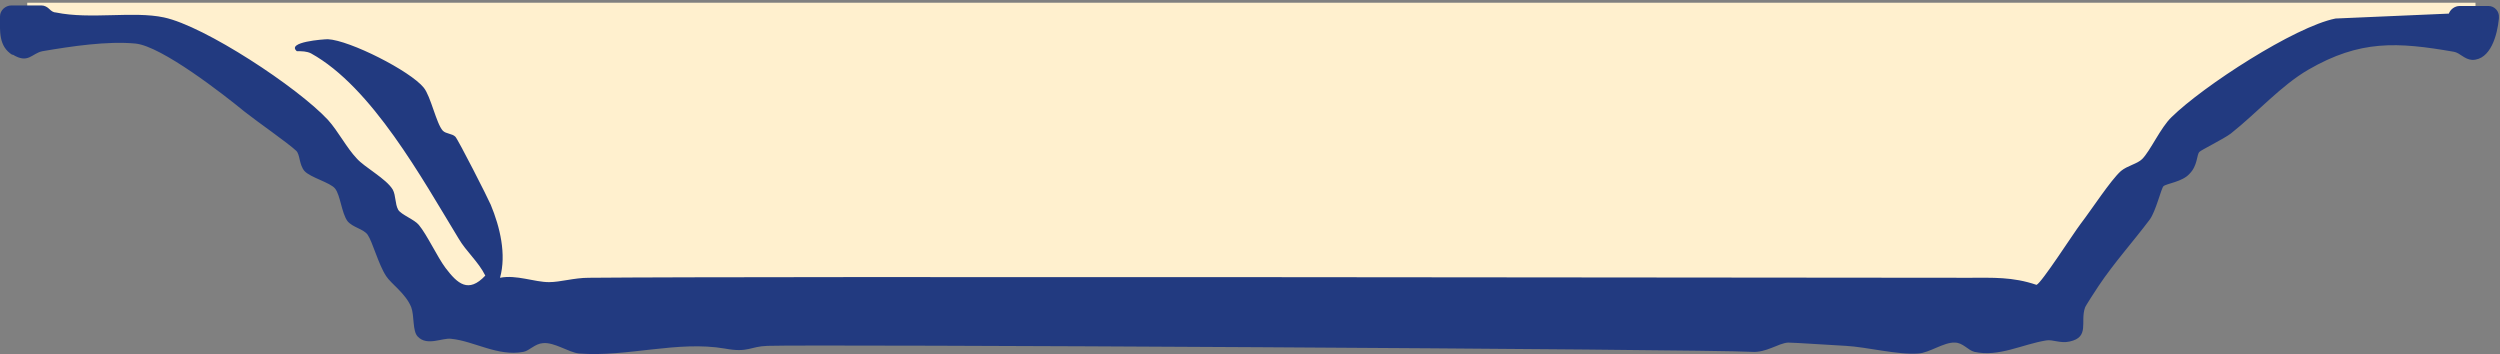
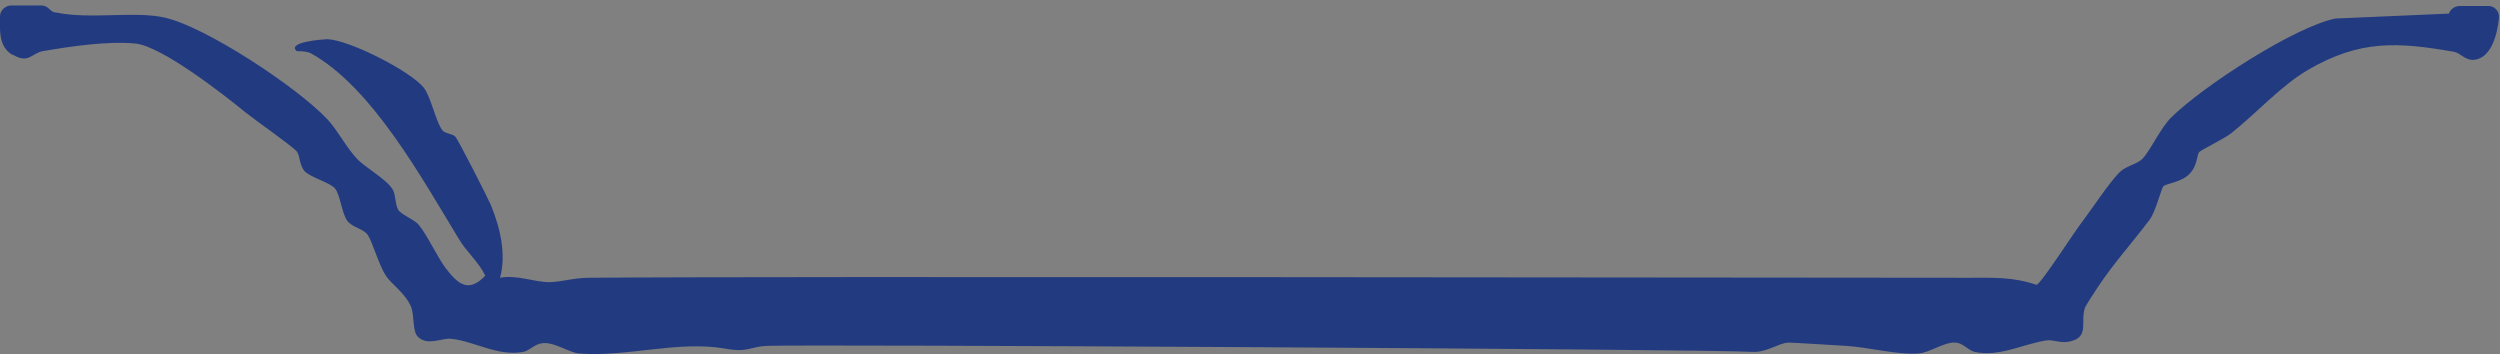
<svg xmlns="http://www.w3.org/2000/svg" id="Camada_1" version="1.1" viewBox="0 0 459 65">
  <rect x="0" y="0" width="459" height="65" fill="#808080" stroke="none" />
  <defs>
    <style>
      .st0 {
        fill: #223a80;
      }

      .st1 {
        fill: #fff0ce;
      }
    </style>
  </defs>
-   <path class="st1" d="M377.5,56l-293.5,3.5-10.5-17-27-27L25,5H5V.5h449.5v6.5h-25l-28,16-24,33Z" />
  <path class="st0" d="M2.3,10c2.9,1.8,3.5-.2,5.5-.6,5.3-.9,11.9-1.9,17.1-1.4,4.8.5,16.1,9.3,20,12.5,2.4,1.9,7.9,5.7,9.5,7.2.7.7.5,2.5,1.5,3.7,1.1,1.2,4.7,2.1,5.6,3.2,1,1.2,1.2,4.5,2.3,6,1,1.2,2.9,1.4,3.7,2.5.9,1.3,2,5.5,3.4,7.6.9,1.4,3.6,3.2,4.6,5.7.6,1.6.2,4.4,1.2,5.4,1.7,1.8,4.5.2,6.1.4,4.2.4,8.6,3.3,13.3,2.4,1.1-.2,2.1-1.5,3.6-1.6,2.1-.2,4.7,1.7,6.6,1.9,8.8.7,18.1-2.4,26.8-.9,4.3.8,4.6-.4,7.8-.5,8.3-.3,172.6.6,180.7,1.1,2.7.2,4.9-1.6,6.7-1.7,1.2,0,8.5.5,10.6.6,3.8.2,9.6,1.7,13.3,1.4,2-.1,4.7-2.1,6.7-2,1.5,0,2.4,1.4,3.6,1.7,4.5,1,8.8-1.4,13.2-2.1,1.2-.2,2.6.6,4.3.2,3.7-.8,1.9-3.6,2.8-6.2,0-.2,2.1-3.4,2.5-4,2.8-4.2,6.4-8.2,9.4-12.2,1.1-1.5,2.1-5.7,2.5-6.1.5-.5,3.5-.8,4.8-2.3,1.5-1.5,1.3-3.5,1.8-4,.2-.3,4.5-2.4,5.8-3.4,4.8-3.8,9.2-8.8,14.2-11.7,9.5-5.5,16.3-5.1,26.7-3.3,1.2.2,1.9,1.4,3.4,1.5,3.4,0,4.6-4.6,4.9-7.6,0,0,0-.2,0-.2.1-1.1-.8-2.1-1.9-2.1h-5.3c-.9,0-1.7.6-2,1.4h0s-20.8.9-20.8.9c-7.5,1.5-24.3,12.4-30.1,18.1-2,1.9-3.9,6.2-5.4,7.7-.9.9-2.7,1.2-3.9,2.2-1.9,1.7-5.4,7.1-7.4,9.7-1.3,1.7-7.2,10.9-8.1,11.2-4.4-1.5-8-1.3-12.5-1.3-32.1,0-221.1-.3-253.3,0-2.7,0-5.2.8-7.3.8-2.7,0-6-1.4-9-.8,1.2-4.3,0-9.3-1.7-13.4-.5-1.2-6-12-6.5-12.5-.6-.6-1.7-.5-2.3-1.1-1.2-1.3-2.2-6.3-3.5-7.9-2.5-3.1-13.6-8.7-17.6-8.9-.8,0-7.7.5-5.7,2.2.9,0,1.8,0,2.6.4,11.2,6.2,20.4,23,27.1,34,1.4,2.4,3.6,4.2,4.9,6.8-3.1,3.3-5.1,1.5-7.3-1.4-1.5-2-3.4-6.1-4.9-7.9-.8-1-3.3-1.9-3.8-2.8-.6-1.1-.4-2.6-1-3.7-1.2-2-5.2-4.1-6.6-5.7-1.9-2-3.4-5-5.3-7.1-5.6-6-22.6-17.2-30.1-18.8-5.6-1.2-13.5.4-19.8-.9-.5,0-.9-.3-1.2-.6-.4-.4-.9-.7-1.5-.7H2.1C1,1,0,1.9,0,3c0,2.7-.3,5.5,2.3,7.1h0Z" />
</svg>